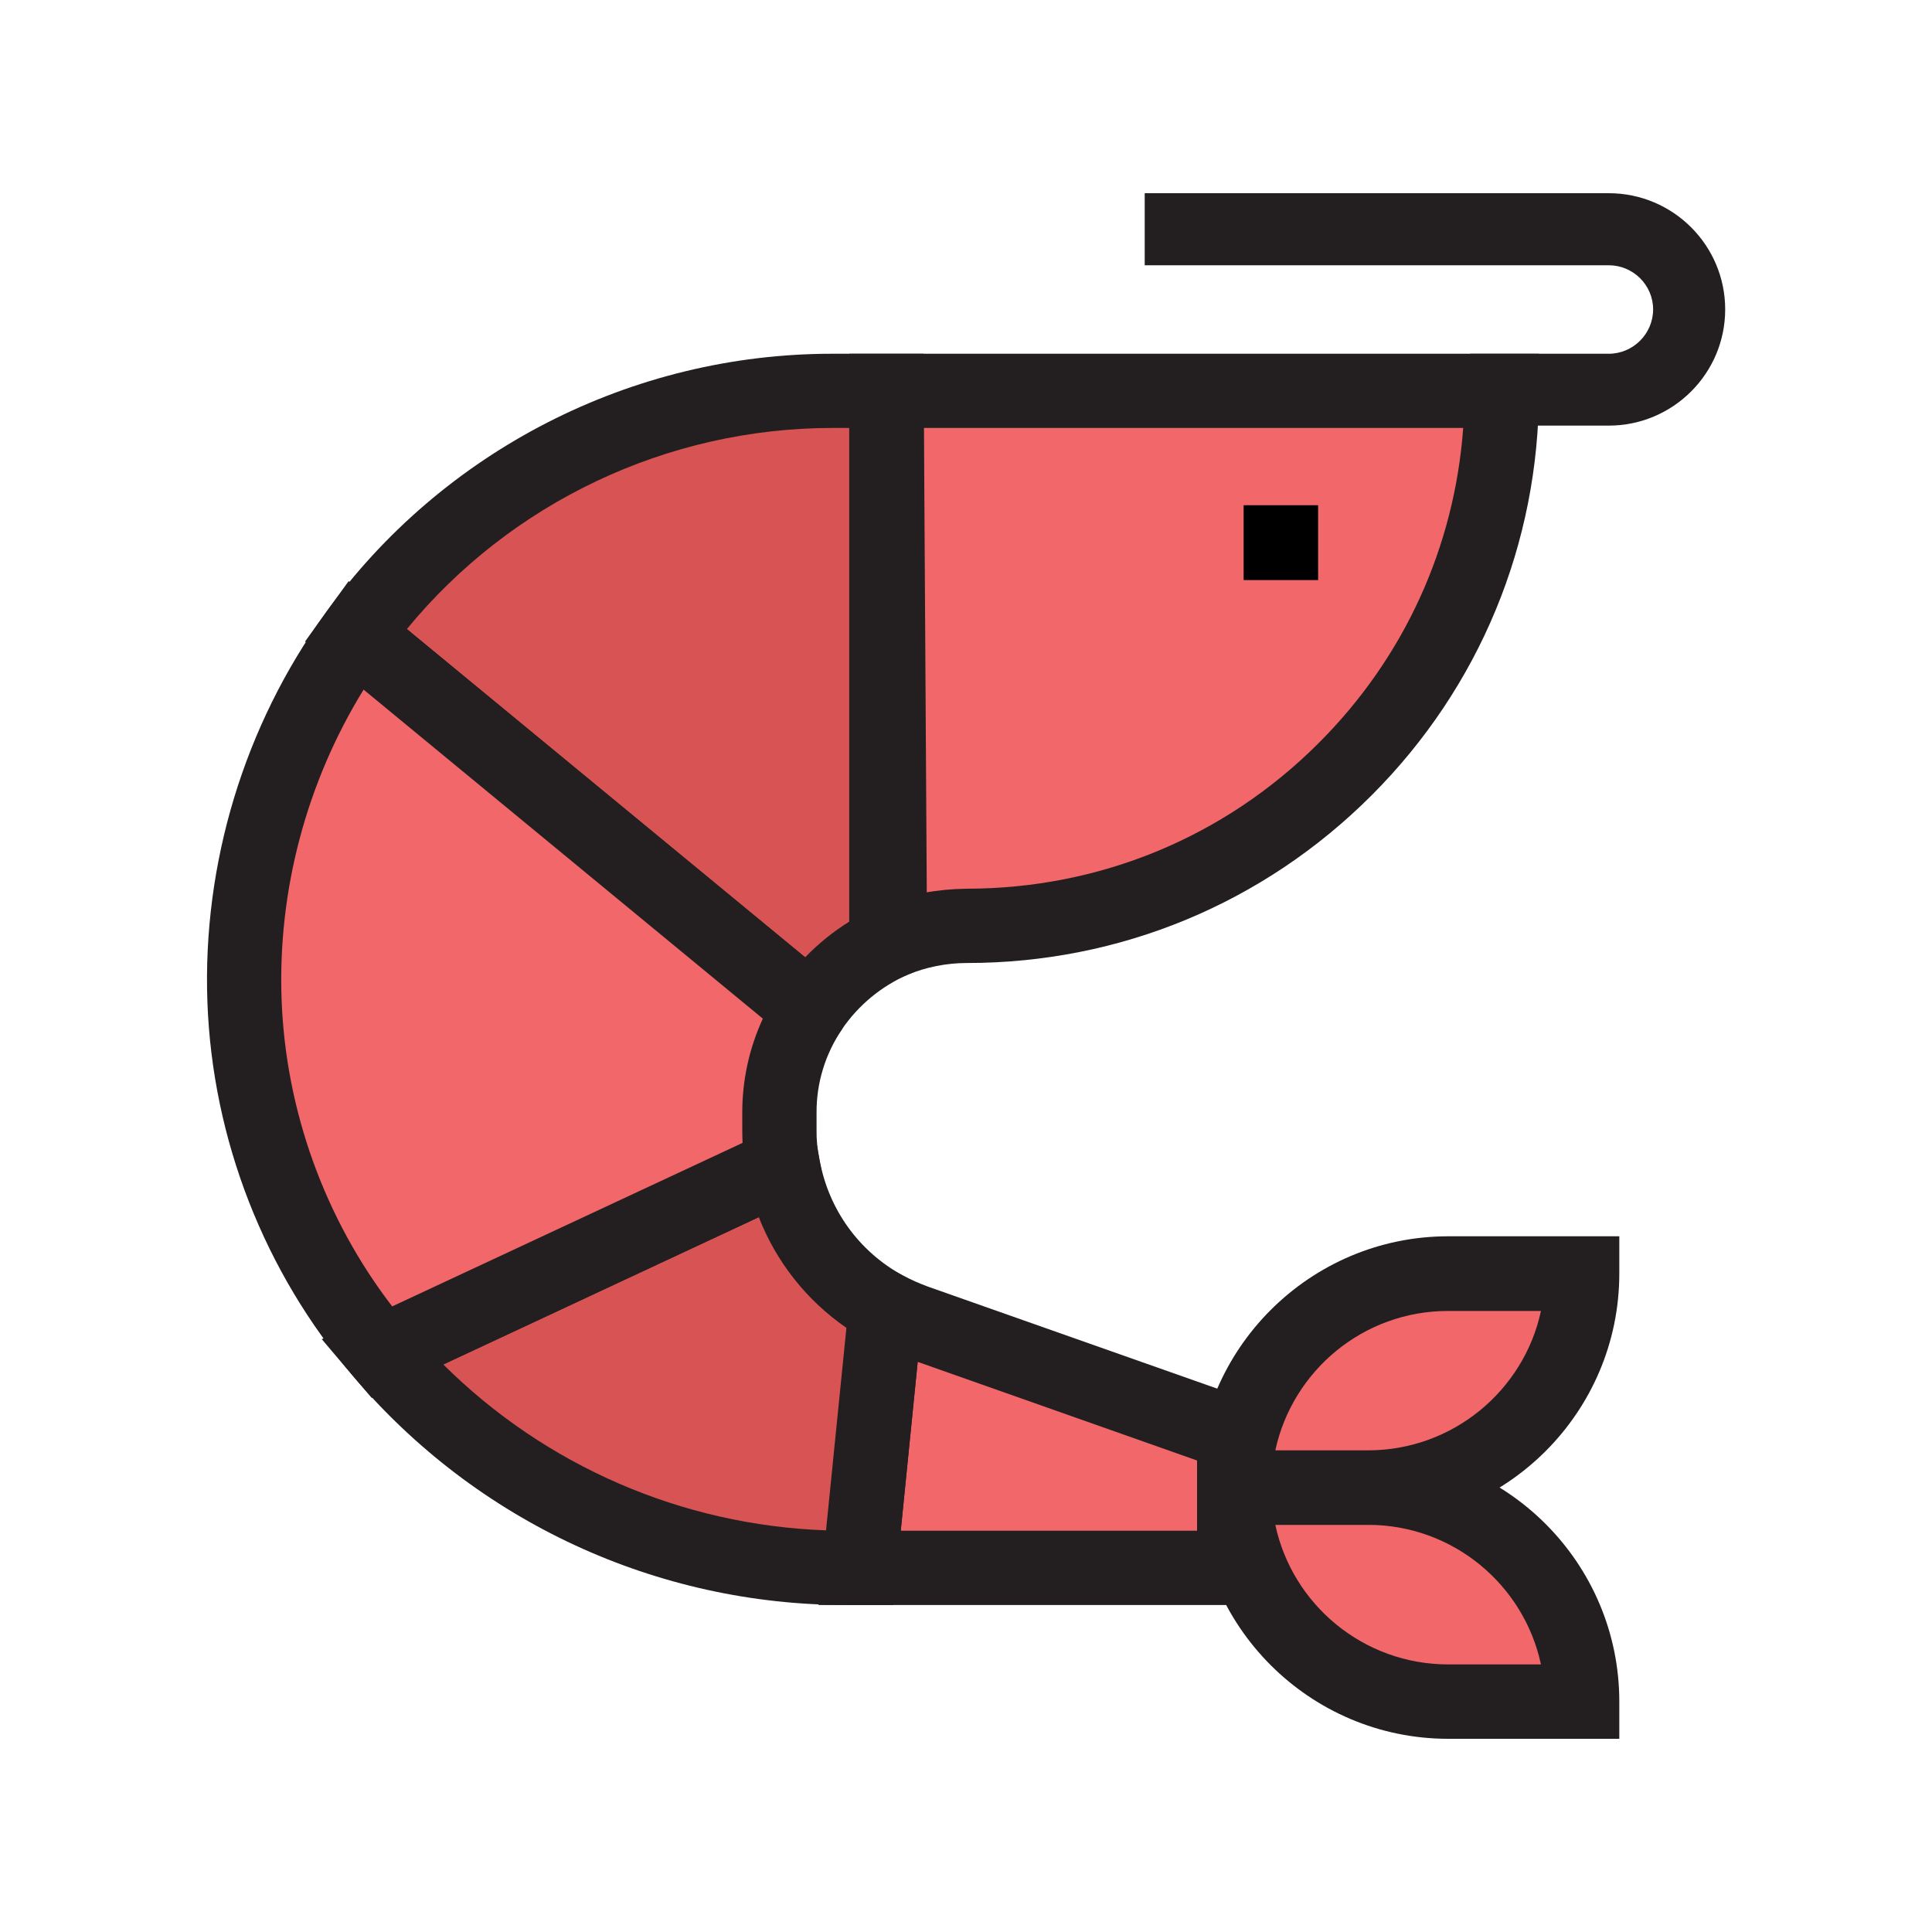
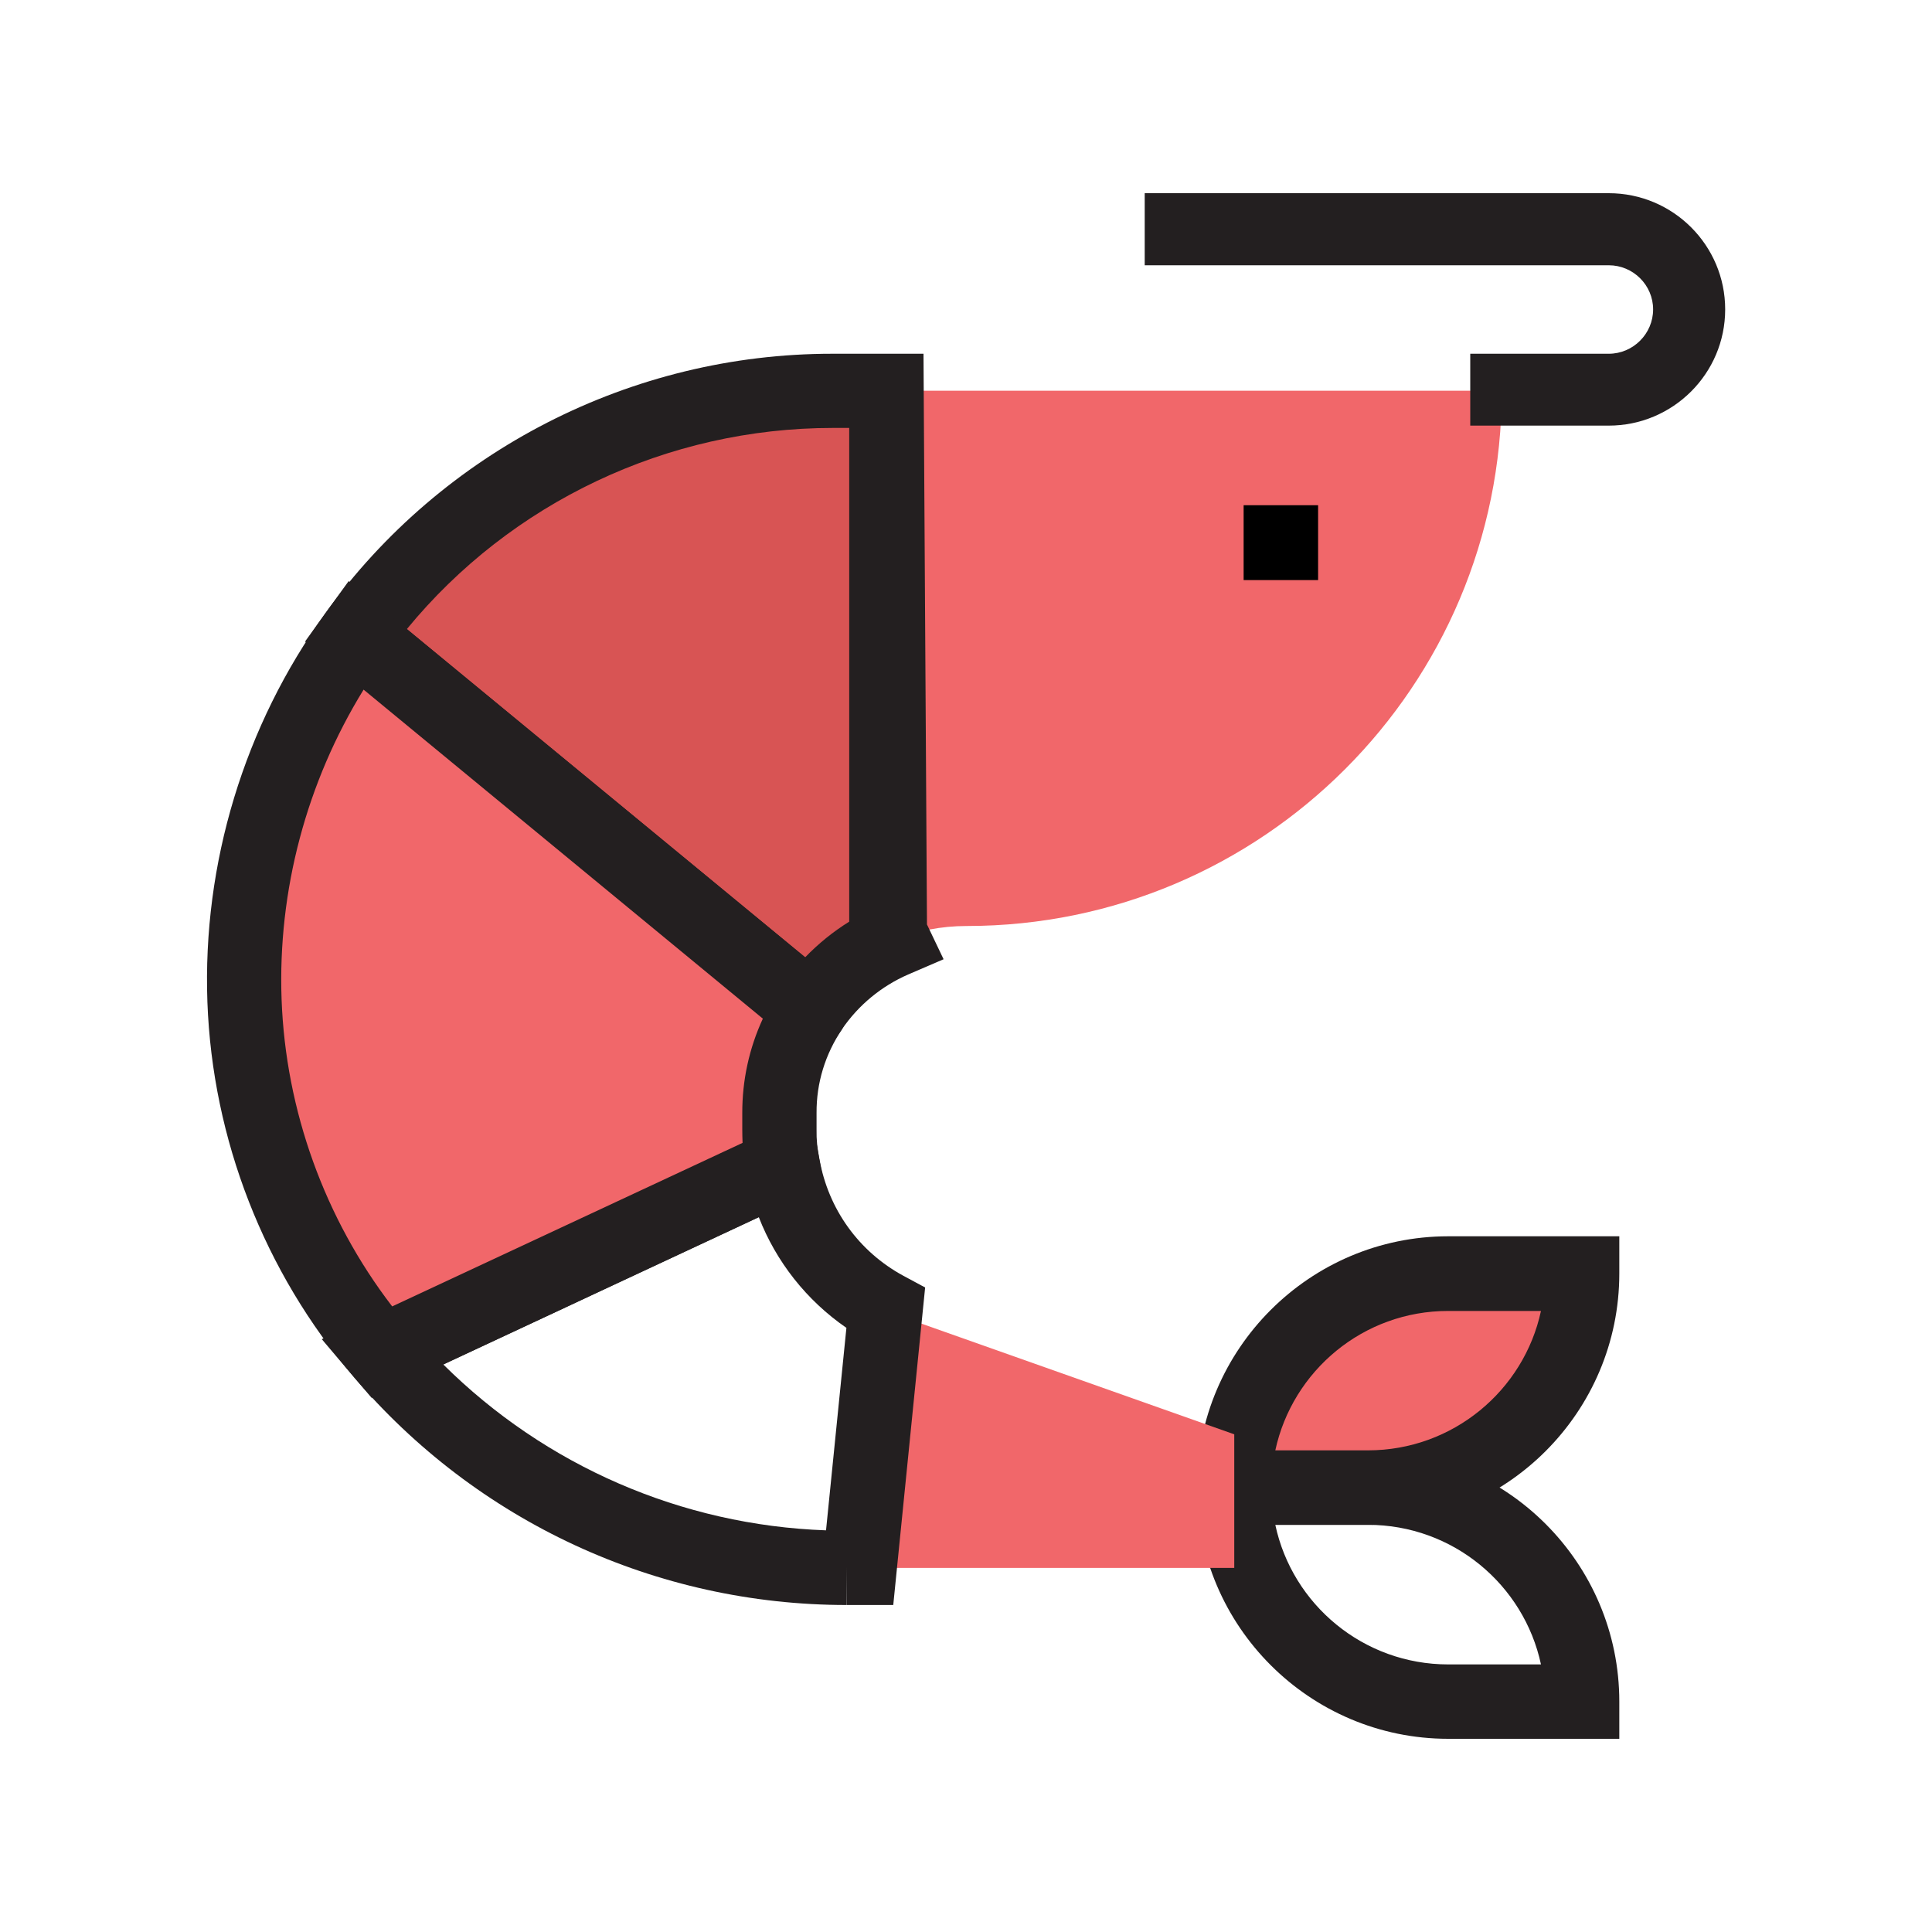
<svg xmlns="http://www.w3.org/2000/svg" version="1.1" id="Layer_1" x="0px" y="0px" width="20px" height="20px" viewBox="0 0 20 20" enable-background="new 0 0 20 20" xml:space="preserve">
  <g>
    <g>
      <path fill="#F1676A" d="M9.176,4.045h6.37c0.002,3.057-2.478,5.539-5.537,5.541c0,0-0.002,0-0.004,0    c-0.259,0-0.519,0.049-0.757,0.15l-0.072-0.15V4.045L9.176,4.045z" />
-       <path fill="#231F20" d="M9.059,10.232L8.792,9.586V3.662h7.138l0.001,0.383c0.001,1.582-0.615,3.07-1.732,4.188    c-1.119,1.119-2.605,1.736-4.189,1.736c-0.214,0-0.425,0.043-0.613,0.121L9.059,10.232z M9.561,4.43v4.813    c0.145-0.027,0.293-0.041,0.443-0.043c1.382,0,2.676-0.535,3.649-1.51c0.883-0.883,1.404-2.027,1.494-3.26H9.561z" />
    </g>
    <g>
-       <path fill="#F1676A" d="M12.777,15.398h1.384c1.224,0,2.217,0.994,2.217,2.217l0,0h-1.386    C13.769,17.615,12.777,16.623,12.777,15.398L12.777,15.398z" />
      <path fill="#231F20" d="M16.763,18h-1.771c-1.433,0-2.601-1.166-2.601-2.602v-0.385h1.77c1.436,0,2.602,1.168,2.602,2.602V18z     M13.202,15.785c0.176,0.826,0.912,1.445,1.79,1.445h0.96c-0.177-0.826-0.912-1.445-1.791-1.445H13.202z" />
    </g>
    <g>
      <path fill="#F1676A" d="M14.992,13.184h1.386l0,0c0,1.225-0.993,2.215-2.217,2.215h-1.384l0,0    C12.777,14.178,13.769,13.184,14.992,13.184z" />
      <path fill="#231F20" d="M14.161,15.785h-1.77v-0.387c0-1.432,1.168-2.6,2.601-2.6h1.771v0.385    C16.763,14.617,15.597,15.785,14.161,15.785z M13.202,15.014h0.959c0.878,0,1.614-0.619,1.791-1.443h-0.96    C14.114,13.57,13.38,14.189,13.202,15.014z" />
    </g>
    <g>
      <path fill="#F1676A" d="M12.777,14.848v1.383H8.899l0.27-2.686c0.098,0.053,0.201,0.098,0.307,0.135L12.777,14.848z" />
-       <path fill="#231F20" d="M13.162,16.615H8.473l0.371-3.684l0.506,0.275c0.082,0.043,0.168,0.08,0.256,0.113l3.556,1.254V16.615z     M9.325,15.846h3.067v-0.727L9.5,14.098L9.325,15.846z" />
    </g>
    <g>
      <path fill="#D85454" d="M9.176,9.586l0.072,0.15c-0.346,0.148-0.639,0.395-0.851,0.703l-0.052-0.025L3.681,6.572    c1.144-1.588,2.983-2.529,4.941-2.527h0.555V9.586z" />
      <path fill="#231F20" d="M8.532,10.926l-0.431-0.215l-4.943-4.07l0.21-0.293c1.212-1.684,3.172-2.686,5.245-2.686h0.947L9.596,9.57    L9.768,9.93l-0.367,0.158c-0.277,0.121-0.514,0.316-0.686,0.568L8.532,10.926z M4.212,6.512L8.335,9.91    c0.136-0.141,0.29-0.266,0.456-0.369V4.43h-0.17C6.908,4.43,5.288,5.201,4.212,6.512z" />
    </g>
    <g>
-       <path fill="#D85454" d="M9.168,13.545l-0.27,2.686H8.768c-1.855,0-3.618-0.816-4.818-2.232l4.118-1.922l0.036-0.008    C8.217,12.697,8.608,13.24,9.168,13.545L9.168,13.545z" />
      <path fill="#231F20" d="M9.247,16.615H8.768l-0.002-0.398v0.398c-1.972,0-3.833-0.863-5.109-2.367l-0.326-0.385l4.685-2.17    l0.395-0.092L8.483,12c0.092,0.518,0.408,0.957,0.869,1.207l0.225,0.121L9.247,16.615z M4.589,14.125    c1.056,1.049,2.467,1.664,3.962,1.717l0.211-2.096c-0.413-0.285-0.727-0.684-0.907-1.146L4.589,14.125z" />
    </g>
    <g>
      <path fill="#F1676A" d="M8.346,10.414l0.052,0.025c-0.216,0.32-0.332,0.697-0.33,1.084v0.17c-0.001,0.127,0.012,0.252,0.036,0.375    l-0.036,0.008L3.95,13.998c-0.87-1.018-1.37-2.301-1.419-3.639c-0.049-1.355,0.355-2.688,1.15-3.787L8.346,10.414z" />
      <path fill="#231F20" d="M3.848,14.471l-0.19-0.223c-0.923-1.08-1.459-2.455-1.511-3.875C2.095,8.939,2.529,7.51,3.369,6.348    l0.24-0.332l4.942,4.072l0.364,0.17l-0.198,0.396c-0.175,0.26-0.266,0.557-0.264,0.867v0.172    c-0.002,0.102,0.008,0.201,0.027,0.301l0.071,0.363l-0.36,0.086L3.848,14.471z M3.764,7.139c-0.59,0.957-0.89,2.08-0.849,3.207    c0.042,1.148,0.446,2.268,1.145,3.178l3.627-1.693c-0.002-0.047-0.003-0.094-0.003-0.141v-0.166    c-0.001-0.34,0.071-0.672,0.213-0.979L3.764,7.139z" />
    </g>
    <path d="M12.874,5.23h0.771v0.775h-0.771V5.23L12.874,5.23z" />
    <path fill="#231F20" d="M16.653,4.406H15.22V3.662h1.434c0.252,0,0.459-0.207,0.459-0.459s-0.207-0.457-0.459-0.457H11.85V2h4.804   c0.665,0,1.205,0.539,1.205,1.203S17.318,4.406,16.653,4.406z" />
  </g>
</svg>